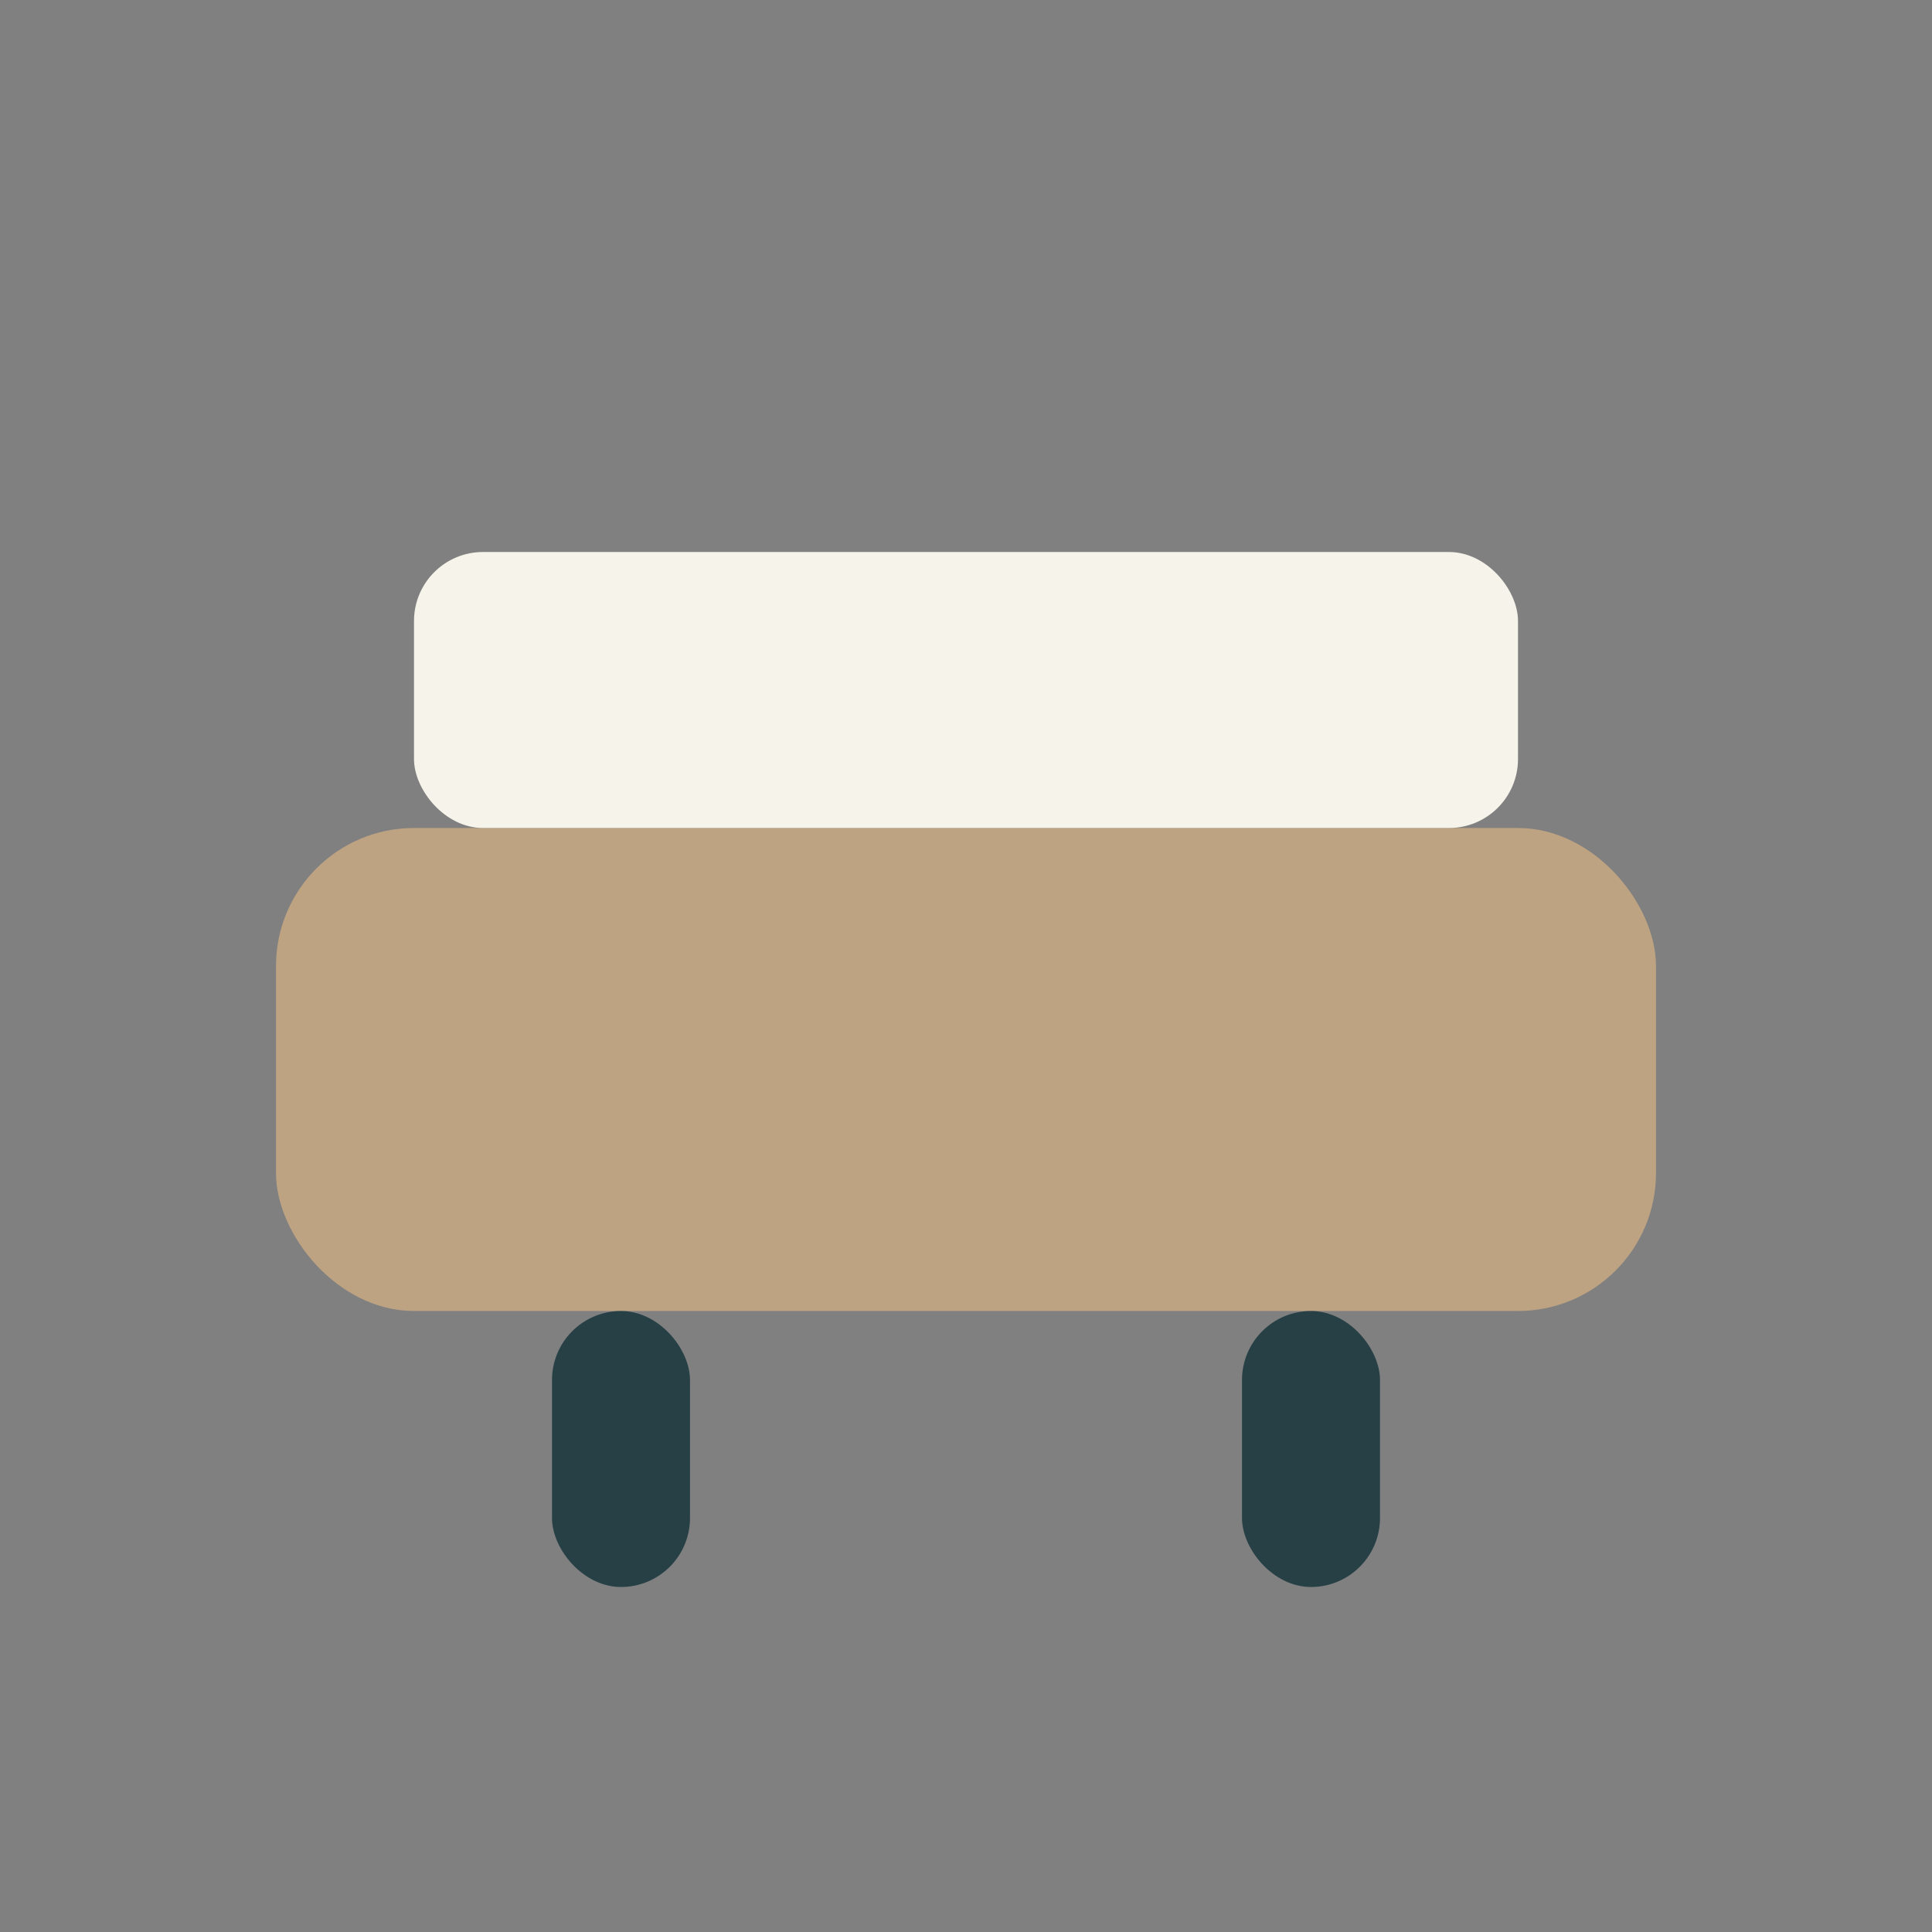
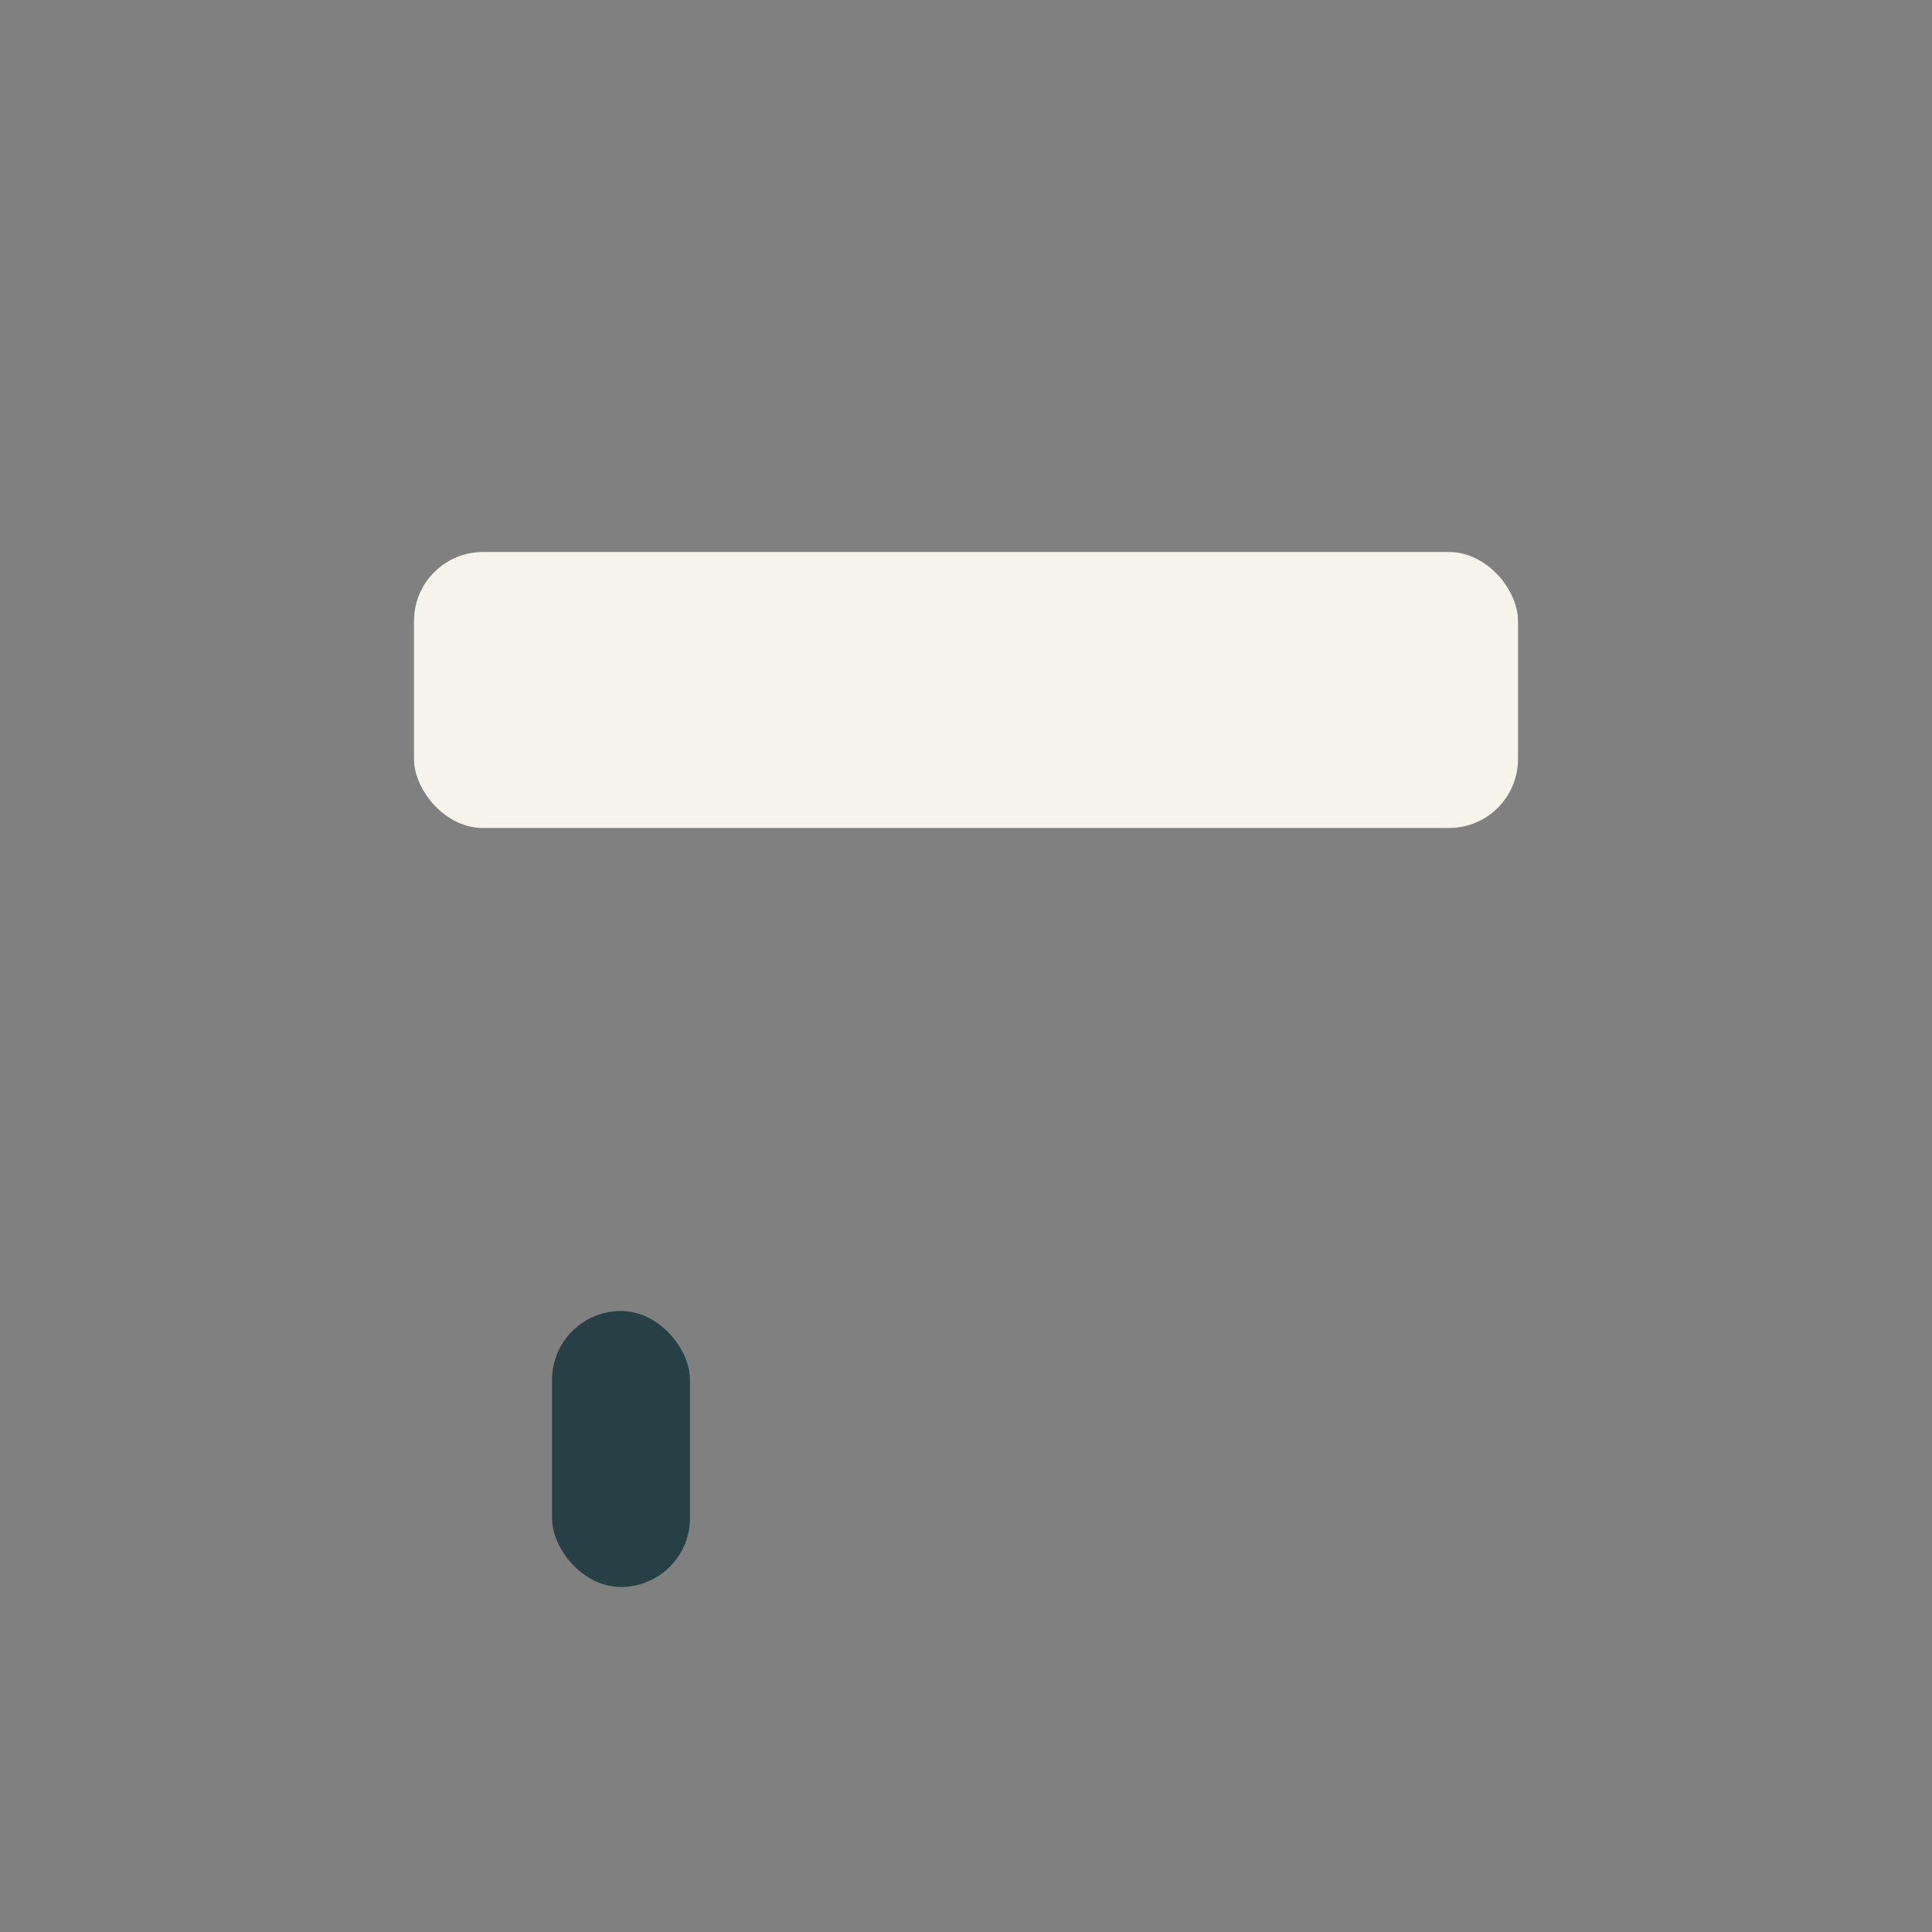
<svg xmlns="http://www.w3.org/2000/svg" width="28" height="28" viewBox="0 0 28 28">
  <rect x="0" y="0" width="28" height="28" fill="#808080" stroke="none" />
-   <rect x="4" y="12" width="20" height="7" rx="2" fill="#BDA382" />
  <rect x="6" y="8" width="16" height="4" rx="1" fill="#F5F3EA" />
  <rect x="8" y="19" width="2" height="4" rx="1" fill="#274046" />
-   <rect x="18" y="19" width="2" height="4" rx="1" fill="#274046" />
</svg>